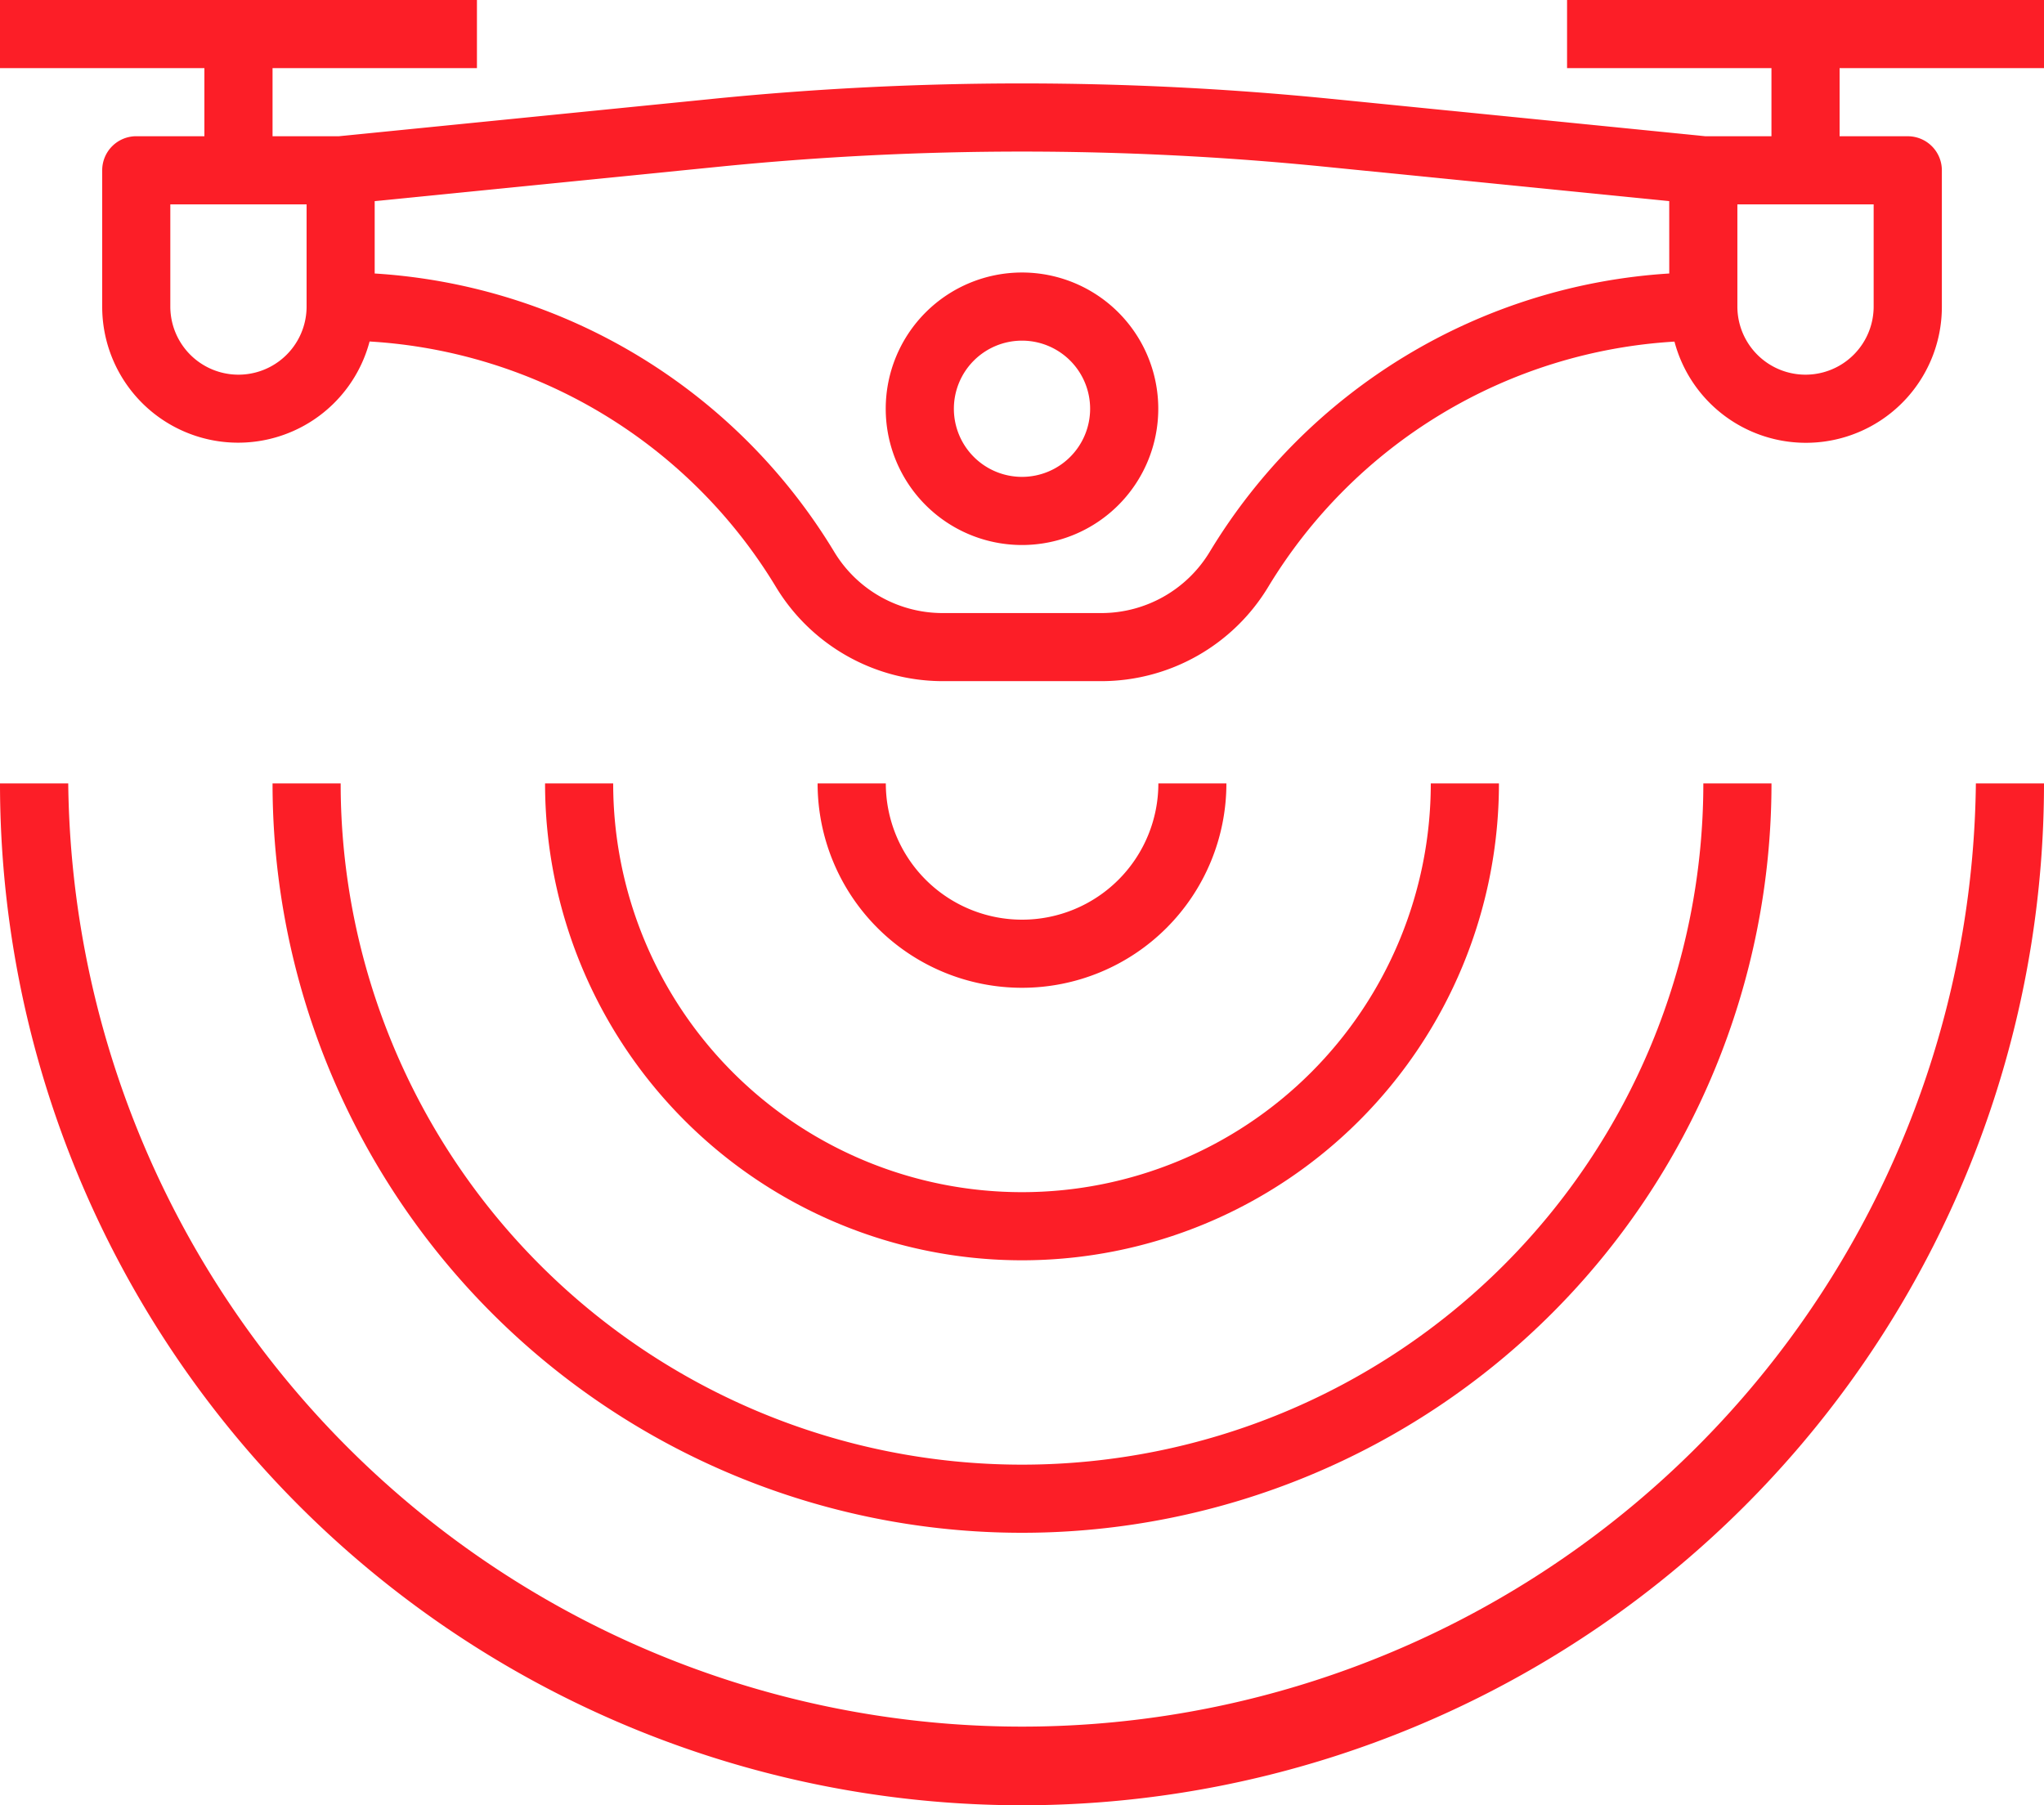
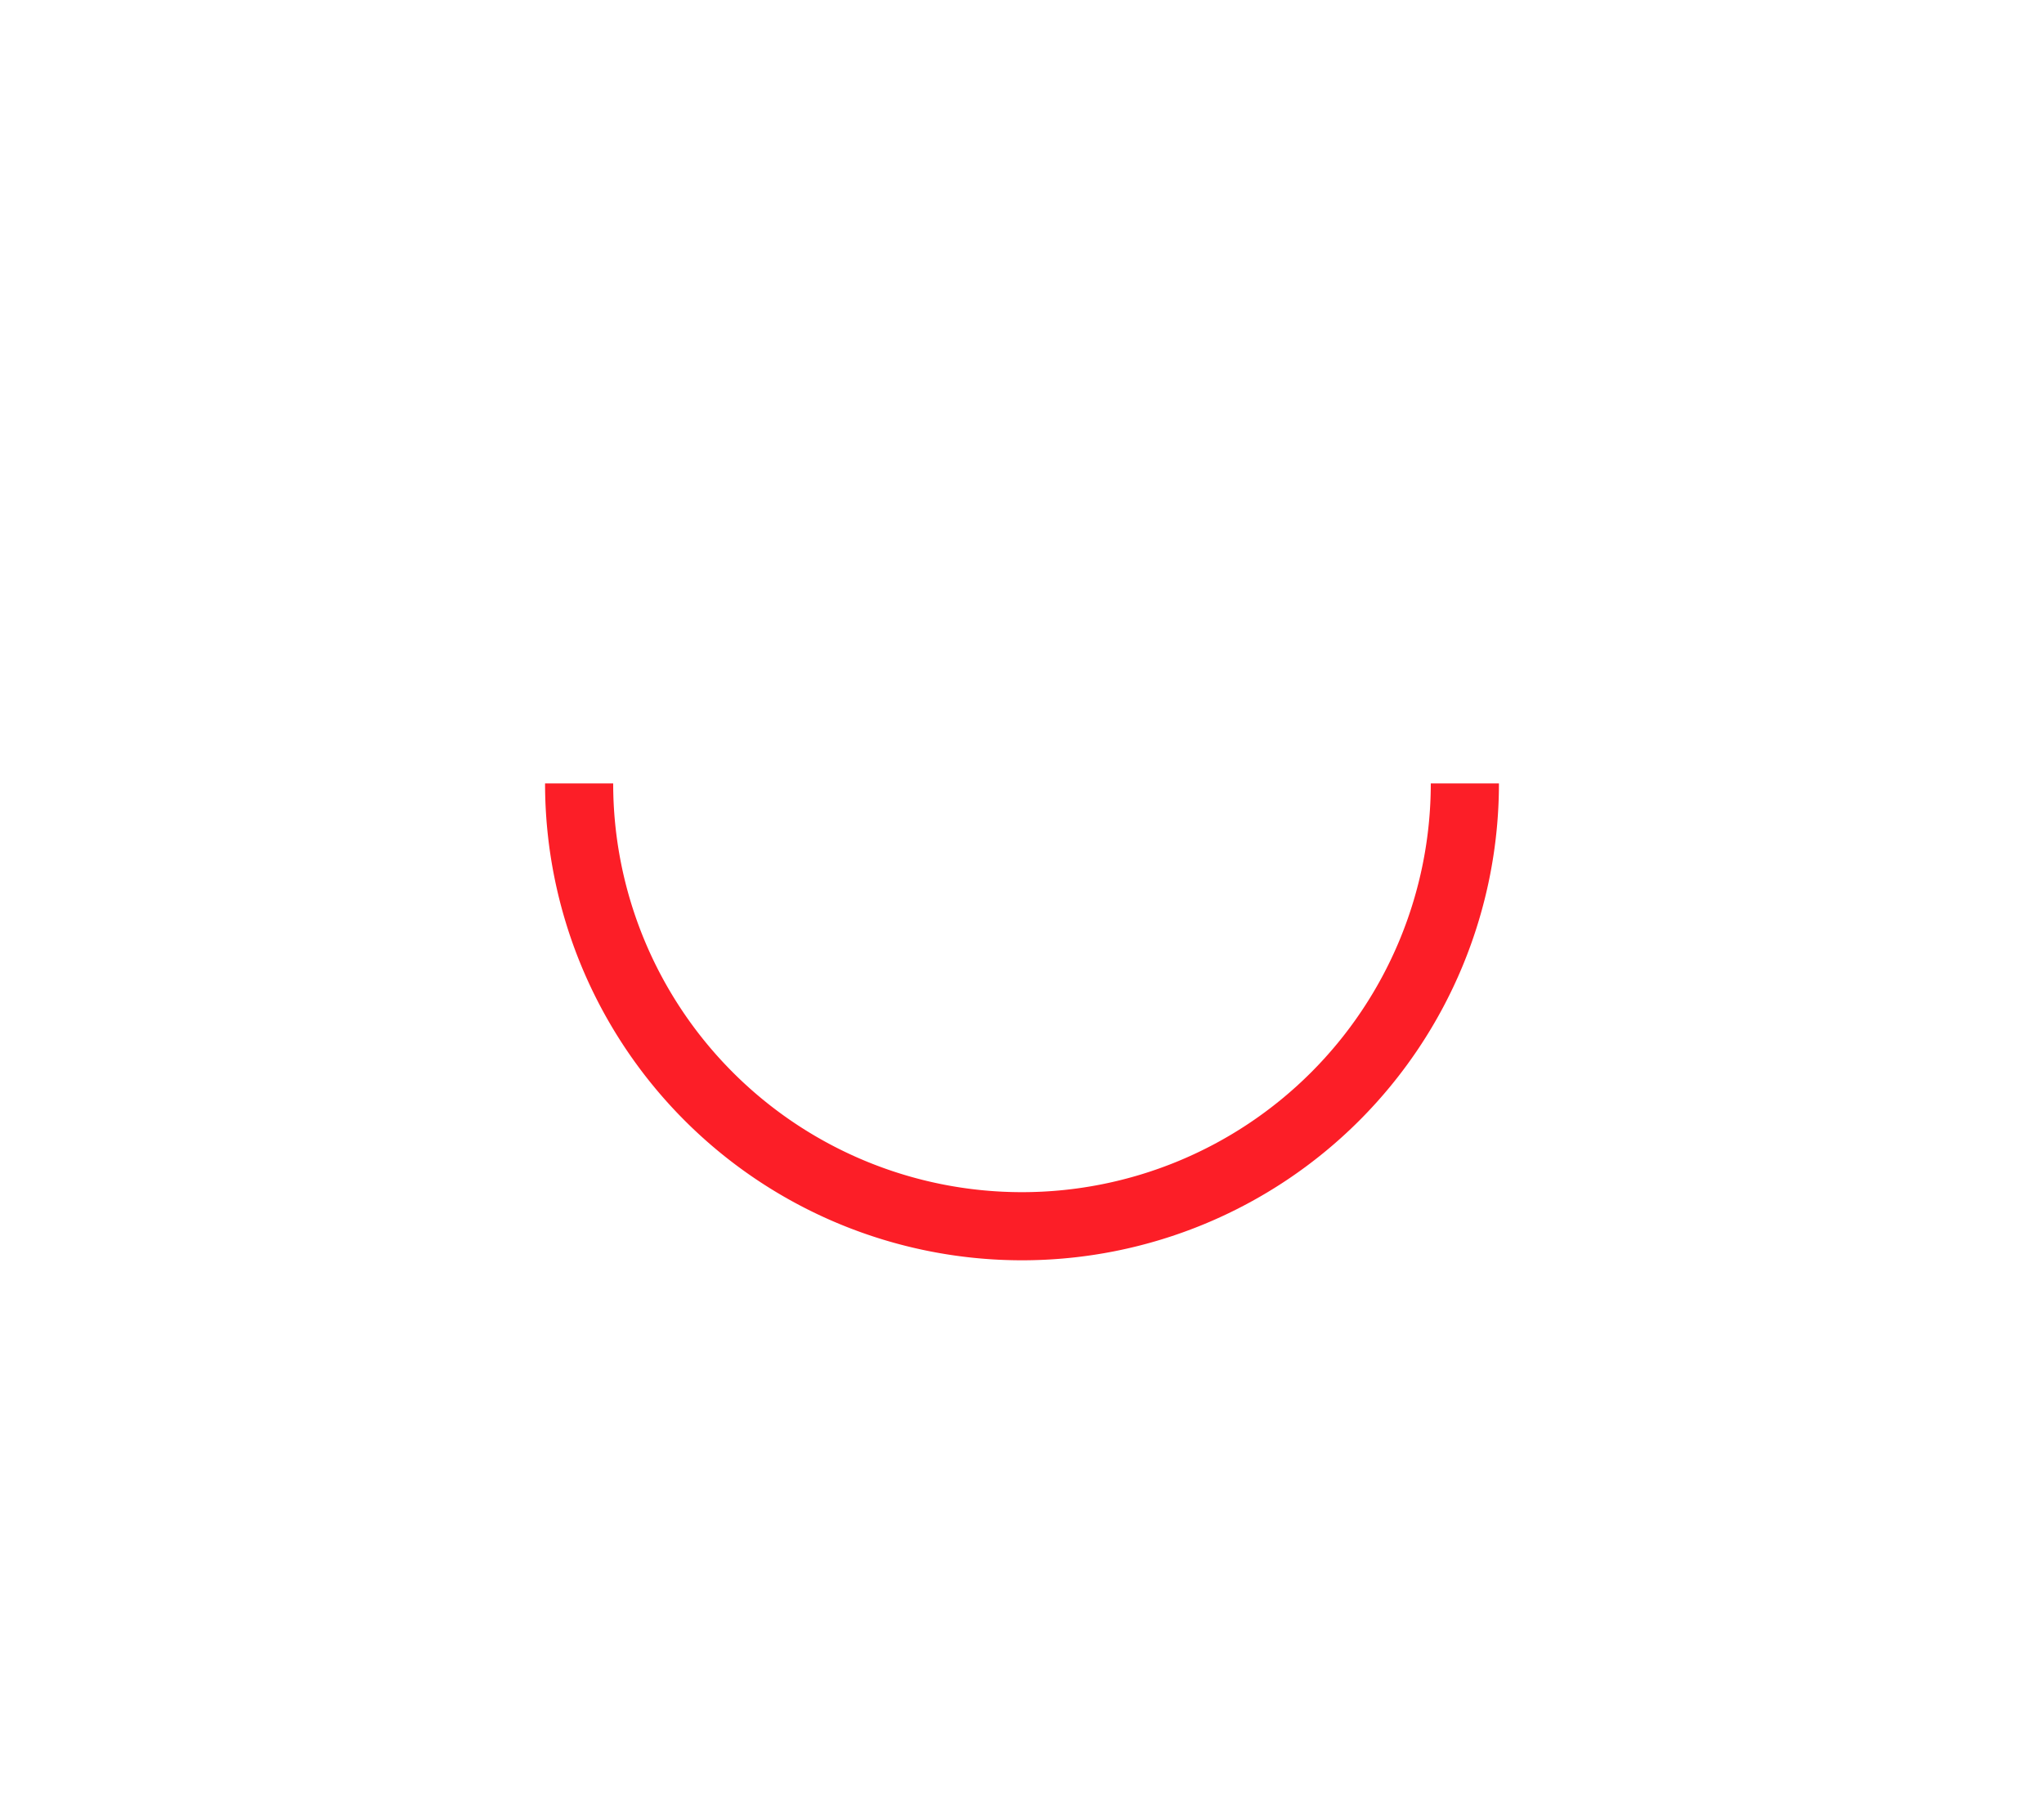
<svg xmlns="http://www.w3.org/2000/svg" width="70.182" height="61.994" viewBox="0 0 70.182 61.994">
  <defs>
    <style>.a{fill:#fc1e27;}</style>
  </defs>
  <g transform="translate(0 -28)">
    <g transform="translate(0 28)">
      <g transform="translate(0 0)">
-         <path class="a" d="M70.182,30.339V28H53.806v2.339h7.018v2.339H58.547L45.68,31.392a106.65,106.65,0,0,0-21.183,0L11.63,32.679H9.358V30.339h7.018V28H0v2.339H7.018v2.339H4.679a1.17,1.17,0,0,0-1.17,1.17v4.679a4.668,4.668,0,0,0,9.181,1.2,17.516,17.516,0,0,1,13.948,8.422,6.7,6.7,0,0,0,5.719,3.242h5.47a6.7,6.7,0,0,0,5.719-3.238,17.516,17.516,0,0,1,13.948-8.422,4.668,4.668,0,0,0,9.181-1.207V33.849a1.17,1.17,0,0,0-1.17-1.17H63.164V30.339ZM10.527,38.527a2.339,2.339,0,0,1-4.679,0V35.018h4.679Zm46.788-1.135a19.873,19.873,0,0,0-15.777,9.556,4.349,4.349,0,0,1-3.713,2.105h-5.47a4.349,4.349,0,0,1-3.713-2.105,19.873,19.873,0,0,0-15.777-9.556V34.907l11.865-1.186a104.257,104.257,0,0,1,20.717,0l11.867,1.186Zm7.018-2.374v3.509a2.339,2.339,0,0,1-4.679,0V35.018Z" transform="translate(0 -28)" />
-       </g>
+         </g>
    </g>
    <g transform="translate(30.412 37.358)">
      <g transform="translate(0 0)">
-         <path class="a" d="M212.679,92a4.679,4.679,0,1,0,4.679,4.679A4.679,4.679,0,0,0,212.679,92Zm0,7.018a2.339,2.339,0,1,1,2.339-2.339A2.339,2.339,0,0,1,212.679,99.018Z" transform="translate(-208 -92)" />
-       </g>
+         </g>
    </g>
    <g transform="translate(9.358 54.903)">
      <g transform="translate(0 0)">
-         <path class="a" d="M113.127,212a23.394,23.394,0,0,1-46.788,0H64a25.733,25.733,0,0,0,51.467,0Z" transform="translate(-64 -212)" />
-       </g>
+         </g>
    </g>
    <g transform="translate(18.715 54.903)">
      <g transform="translate(0 0)">
        <path class="a" d="M158.412,212a14.036,14.036,0,1,1-28.073,0H128a16.376,16.376,0,1,0,32.752,0Z" transform="translate(-128 -212)" />
      </g>
    </g>
    <g transform="translate(28.073 54.903)">
      <g transform="translate(0 0)">
-         <path class="a" d="M203.7,212a4.679,4.679,0,1,1-9.358,0H192a7.018,7.018,0,0,0,14.036,0Z" transform="translate(-192 -212)" />
-       </g>
+         </g>
    </g>
    <g transform="translate(0 54.903)">
      <g transform="translate(0 0)">
-         <path class="a" d="M67.843,212a32.752,32.752,0,0,1-65.5,0H0a35.091,35.091,0,0,0,70.182,0Z" transform="translate(0 -212)" />
-       </g>
+         </g>
    </g>
  </g>
</svg>